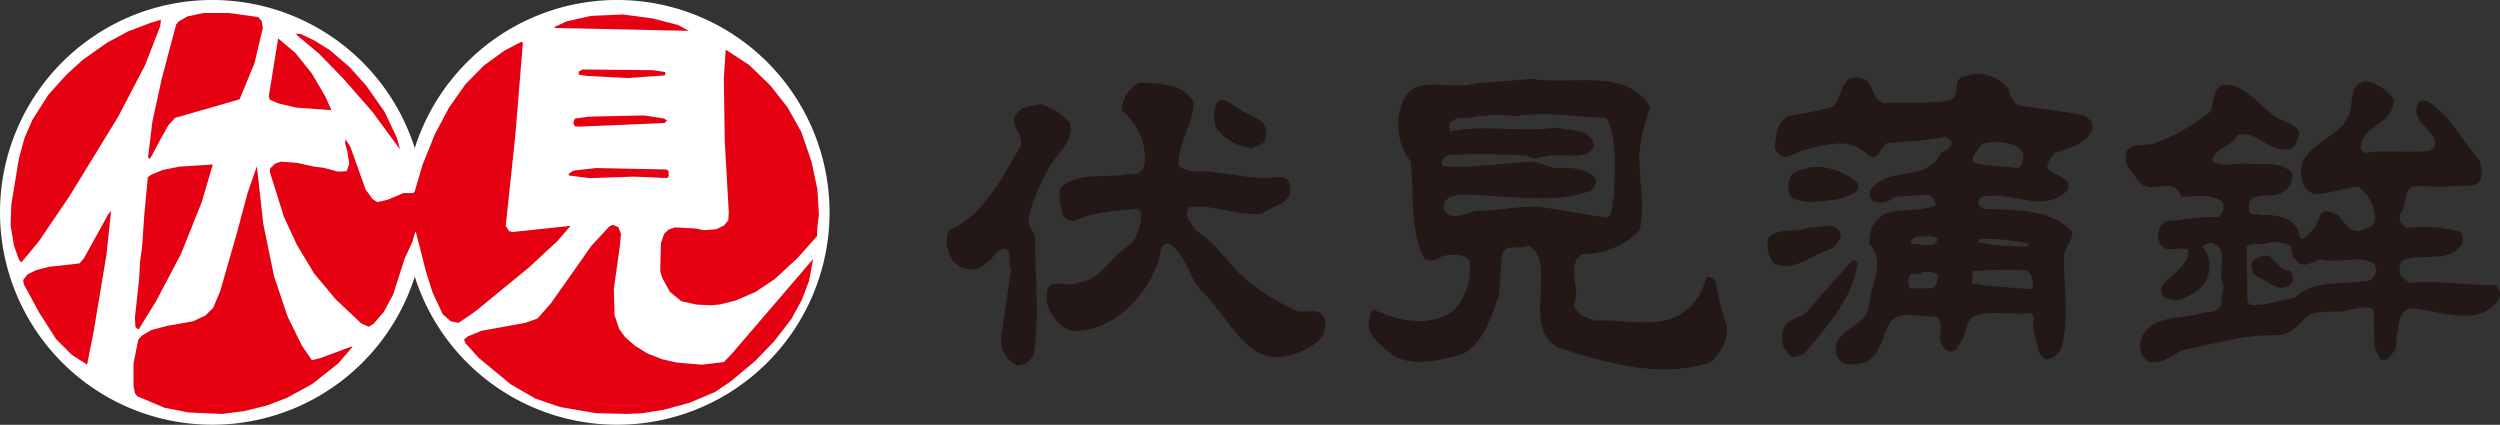
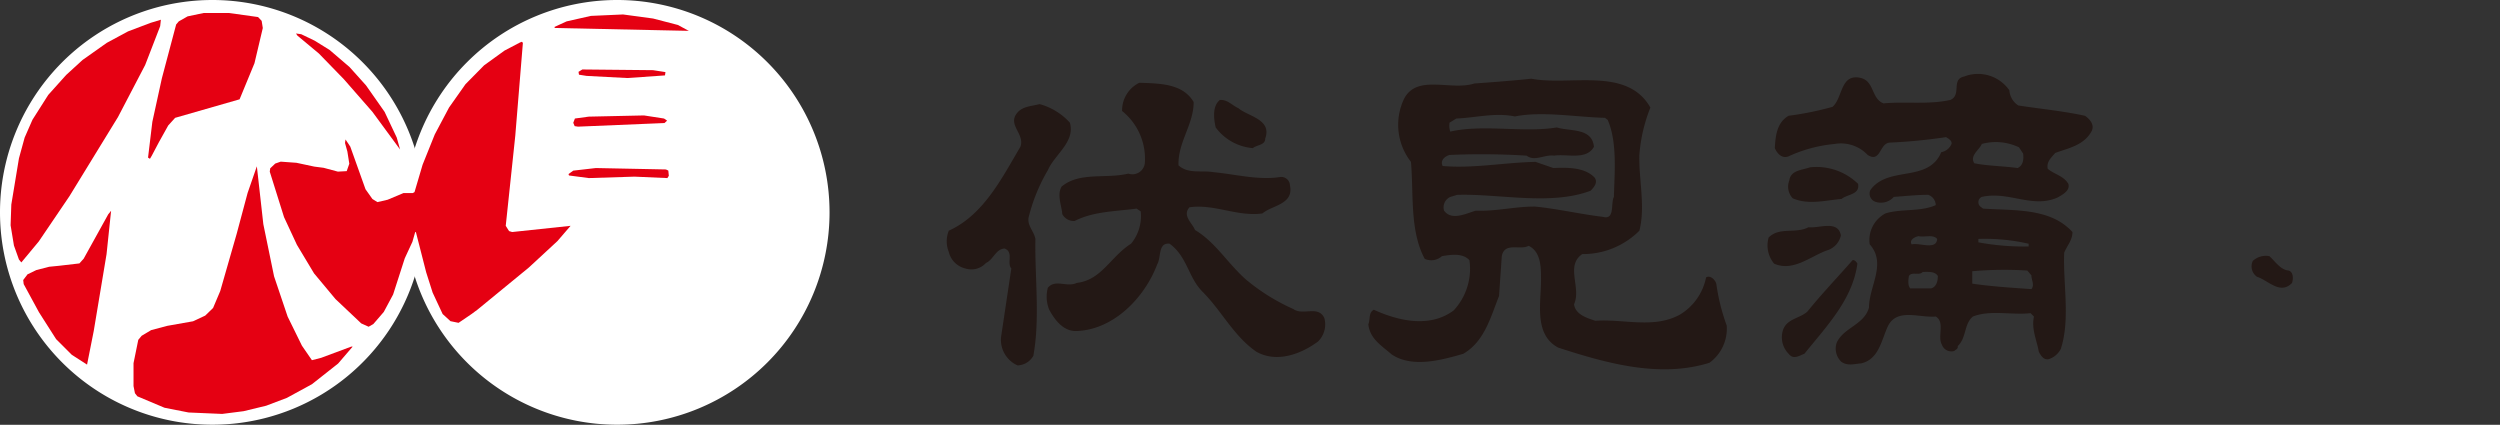
<svg xmlns="http://www.w3.org/2000/svg" width="220" height="37.38">
  <rect width="100%" height="100%" fill="#333333" stroke="none" />
  <g data-name="グループ 101">
    <path fill="#fff" d="M37.376 18.687A18.688 18.688 0 1 1 18.688 0a18.691 18.691 0 0 1 18.688 18.687Z" data-name="パス 76" />
    <path fill="#fff" d="M73 18.687A18.688 18.688 0 1 1 54.307 0 18.691 18.691 0 0 1 73 18.687Z" data-name="パス 77" />
    <path fill="#231815" d="M105.042 8.978c0 2-1.394 3.51-1.334 5.569.848.786 2.057.421 3.088.605 1.937.181 3.936.727 5.871.423a.764.764 0 0 1 .847.728c.364 1.693-1.573 1.752-2.42 2.481-2.241.3-4.177-.848-6.415-.544-.665.727.241 1.391.483 2 1.815 1.089 2.846 2.907 4.48 4.357a17.761 17.761 0 0 0 4.176 2.6c.847.607 2.177-.361 2.724.79a2.115 2.115 0 0 1-.547 2.058c-1.451 1.088-3.631 1.936-5.445.9-2-1.389-3.026-3.567-4.72-5.265-1.273-1.269-1.333-3.086-2.906-4.234-1.03-.123-.727 1.209-1.088 1.813-1.091 2.907-3.813 5.752-7.082 5.87-1.151.063-1.937-.965-2.423-1.875a3.025 3.025 0 0 1-.119-1.935c.665-.786 1.692 0 2.542-.424 2.178-.243 2.963-2.3 4.778-3.448a3.808 3.808 0 0 0 .85-2.847l-.364-.242c-1.818.242-3.813.242-5.448 1.089a1.152 1.152 0 0 1-1.087-.6c-.064-.79-.486-1.7-.064-2.423 1.575-1.331 3.936-.664 5.872-1.148a1.1 1.1 0 0 0 1.453-.908 5.375 5.375 0 0 0-2-4.6 2.705 2.705 0 0 1 1.515-2.484c1.821.062 3.818.062 4.783 1.694Z" data-name="パス 78" />
    <path fill="#231815" d="M108.981 9.522c.847.727 2.966.969 2.359 2.664 0 .605-.725.544-1.088.848a4.516 4.516 0 0 1-3.27-1.819c-.18-.784-.3-1.875.364-2.418.666-.056 1.088.484 1.635.725Z" data-name="パス 79" />
    <path fill="#231815" d="M94.15 10.795c.485 1.694-1.33 2.784-1.935 4.174a15.537 15.537 0 0 0-1.7 4.18c-.122.727.484 1.209.6 1.875-.06 3.329.422 7.021-.181 10.287a1.653 1.653 0 0 1-1.392.845 2.468 2.468 0 0 1-1.452-2.478c.3-2 .6-4 .906-6.052-.423-.482.242-1.452-.6-1.756-.788.062-.968.97-1.633 1.274a1.745 1.745 0 0 1-1.816.482 1.966 1.966 0 0 1-1.452-1.452 2.488 2.488 0 0 1 0-1.874c3.087-1.395 4.72-4.723 6.3-7.385.422-1.152-1.212-1.938-.243-3.027.482-.547 1.271-.547 1.935-.727a5.61 5.61 0 0 1 2.663 1.634Z" data-name="パス 80" />
    <path fill="#231815" d="M151.951 28.649a17.787 17.787 0 0 1-.909-3.632c-.061-.363-.545-.847-.908-.6a4.944 4.944 0 0 1-2.3 3.268c-2.3 1.269-4.959.364-7.443.544-.726-.241-1.756-.544-1.875-1.452.664-1.453-.789-3.389.725-4.418a7.011 7.011 0 0 0 5.024-2.057c.546-2.122-.059-4.479 0-6.663a13.959 13.959 0 0 1 .969-4.172c-2.058-3.634-7.082-1.878-10.471-2.542-1.7.18-3.329.3-5.024.423-2.058.665-5.023-.848-6.173 1.332a5.3 5.3 0 0 0 .6 5.567c.243 2.844-.119 6.054 1.211 8.533a1.4 1.4 0 0 0 1.514-.24c.786-.124 1.816-.3 2.42.361a5.379 5.379 0 0 1-1.391 4.42c-2.118 1.573-4.9.907-7.02-.063-.486.243-.3.847-.486 1.272.123 1.272 1.152 1.877 2.06 2.664 1.816 1.211 4.418.484 6.294-.06 1.877-1.088 2.42-3.269 3.147-5.084l.242-3.509c.243-1.273 1.635-.486 2.359-.91 1.029.485 1.091 1.757 1.091 2.725.06 2.12-.726 5.023 1.511 6.234 4.116 1.332 8.9 2.722 13.317 1.332a3.708 3.708 0 0 0 1.516-3.273Zm-16.887-10.472c-1.816 0-3.329.425-5.2.364-.848.243-2.117.908-2.784 0a1 1 0 0 1 .546-1.21l.6-.183c3.633-.12 8.231.968 11.742-.362.3-.3.666-.727.362-1.152-.846-.906-2.358-.906-3.63-.847l-1.575-.543c-2.782.059-5.507.6-8.171.363-.24-.485.183-.849.607-.971a64.072 64.072 0 0 1 6.778.061c.725.548 1.574-.119 2.421 0 1.151-.178 2.842.426 3.509-.783-.18-1.7-2.118-1.332-3.268-1.7-2.905.487-6.475-.3-9.38.366a1.714 1.714 0 0 1-.06-.788l.6-.363c1.7-.06 3.389-.544 5.146-.181 2.421-.483 5.445.062 7.928.121l.241.18c.849 1.937.607 4.6.546 6.78-.3.544.121 2.057-.968 1.753-1.994-.236-4.053-.722-5.99-.905Z" data-name="パス 81" />
    <path fill="#231815" d="M163.51 16.178c.183.968-.966.908-1.451 1.331-1.453.12-2.906.544-4.3-.059a1.5 1.5 0 0 1-.3-1.573c.121-.911 1.15-.911 1.815-1.151a5.232 5.232 0 0 1 4.236 1.452Z" data-name="パス 82" />
    <path fill="#231815" d="M161.997 20.72a1.775 1.775 0 0 1-1.272 1.331c-1.452.546-2.966 1.878-4.6 1.151a2.5 2.5 0 0 1-.485-2.3c.968-.966 2.362-.3 3.51-.907.91.121 2.605-.666 2.847.725Z" data-name="パス 83" />
-     <path fill="#231815" d="M219.555 25.078c-2.542.061-5.021-.423-7.5-.18l-.727-.544a1.288 1.288 0 0 1 .122-1.454c1.632-.665 4.055.3 5.206-1.39a1.045 1.045 0 0 0-.244-1.151 12.9 12.9 0 0 0-4.539-.3 1 1 0 0 1-.668-1.207c.668-.729.183-2.059 1.212-2.483a50.216 50.216 0 0 0 5.205-.059c1.088-.244.726-1.516.6-2.181-1.514-1.7-2.481-3.752-4.359-5.084-.362-.241-.908-.3-1.088.121-.6 1.391 1.088 2.056 1.514 3.208.12.425-.242.726-.546.909-1.754.183-3.936-.12-5.689.183l-.3-.365c0-2.117 2.9-2.117 2.9-4.3a3.457 3.457 0 0 0-2.541-1.636c-1.212.184-1.088 1.516-1.272 2.484-.483 2.782-5.507 3.025-4.114 6.6a1.4 1.4 0 0 0 1.148.846c1.274-.121 2.42-.546 3.694-.665a3.825 3.825 0 0 1 1.451 2.726c0 .663-.543.9-1.088 1.088-1.091.425-1.574-.6-2.179-1.332-.485-.12-1.151-.664-1.576 0a3.5 3.5 0 0 1-1.572 2.12c-.422-.243-.242-.667-.483-.971-.667-1.027-1.937-1.148-3.088-1.148-.364-.18-.847.121-1.091-.3-.425-2.059 1.939-1.03 2.908-1.694a1.583 1.583 0 0 0 .845-1.7c-.907-1.028-2.541-.725-3.69-.785-1.091-.182-2.361.362-3.329-.243.182-1.212 1.632-1.212 2.237-2.3 1.7-.485 2.786 1.635 4.6 1.209.6-.179.666-.906.846-1.451-.364-.728-1.211-.908-1.877-1.211-1.7-1.029-2.844-3.148-4.963-2.966-.906.484-.605 1.694-1.089 2.421a18.371 18.371 0 0 1-4.841 2.725c-.848.3-1.757-.123-2.421.664-.483 1.091.484 1.816.967 2.6.969 1.452 3.209-.546 3.814 1.452 1.152-.06 2.664-.3 3.63.425a1.059 1.059 0 0 1-.362 1.329c-1.635 0-3.024.244-4.54.364a1.4 1.4 0 0 0-.727 1.636c.366 1.453 1.7.482 2.6.909.183 1.332-1.631 2.239-2.3 3.145a.817.817 0 0 0 .181.971 1.905 1.905 0 0 0 1.511.24c1.03-.425 2.24-1.152 2.421-2.361a2.443 2.443 0 0 0-.6-2.3c.3-.182.727-.425 1.09-.241 1.209.6.422 2.177.664 3.266.423.606-.18 1.21 0 1.877-.122 1.028-1.331.789-2 1.028-1.817.483-4.235.122-5.083 2.179a1.669 1.669 0 0 0 .6 2c1.211.361 2.179-.664 3.208-1.028 2.782-.545 5.507-1.392 8.411-1.269a3.466 3.466 0 0 0 2-1.331c1.03-1.212 2.906-.425 4.3-.971.606 0 1.393-.361 1.936.06l.06 3.27c.3.421.3 1.393 1.089 1.089.485-.424 1.03-1.029.788-1.753.362-.97.06-2.606 1.453-2.725 2.542.182 5.749 1.754 7.626-.788a1.022 1.022 0 0 0-.351-1.277Zm-10.531-1.029c-.181.605-.664.725-1.211.725-2.056.3-4.415-.12-5.871 1.455-1.392.12-2.481.725-3.933.6l-.243-.3-.06-4.9c.606-.3 1.393 0 2.06-.3a3.848 3.848 0 0 1 1.876.3 1.729 1.729 0 0 0 .725 1.574c.666.3 1.211-.242 1.814-.362 1.576.362 3.392-.427 4.783.362-.001.302.301.605.059.846Z" data-name="パス 84" />
    <path fill="#231815" d="M201.399 23.809c.422.121.422.726.3 1.089-1.03 1.088-2.119-.243-3.087-.544a1.114 1.114 0 0 1-.364-1.393 1.7 1.7 0 0 1 1.455-.422c.485.422.967 1.208 1.696 1.27Z" data-name="パス 85" />
    <path fill="#231815" d="M163.449 23.202c-.423 3.147-2.663 5.447-4.661 7.929-.482.18-.968.544-1.391 0a2.071 2.071 0 0 1-.484-2.118c.363-.968 1.394-.968 2.12-1.573 1.272-1.574 2.663-3.027 3.993-4.542.182-.058.364.183.423.304Z" data-name="パス 86" />
    <path fill="#231815" d="M183.482 10.19c-1.934-.423-3.934-.607-5.87-.909a1.725 1.725 0 0 1-.788-1.332 3.355 3.355 0 0 0-3.994-1.209c-1.15.241-.182 1.633-1.209 2.057-1.936.425-3.937.12-5.872.3-1.089-.421-.788-1.937-2-2.238-1.815-.422-1.572 1.754-2.484 2.542a27.5 27.5 0 0 1-3.872.788c-1.029.6-1.148 1.753-1.21 2.845.182.424.605.968 1.21.724a12.308 12.308 0 0 1 4.055-1.088 3.226 3.226 0 0 1 2.906.966c1.151.73 1.029-1.025 1.937-1.086a47.3 47.3 0 0 0 4.964-.484c.178.12.542.3.481.6a1.229 1.229 0 0 1-.906.726c-1.147 2.724-4.66 1.151-6.234 3.327a.76.76 0 0 0 .422 1.032 1.509 1.509 0 0 0 1.636-.425c.905-.06 2.057-.183 3.028-.183a.986.986 0 0 1 .664.907c-1.332.605-3.026.3-4.418.728a2.642 2.642 0 0 0-1.394 2.724c1.513 1.694-.063 3.689-.063 5.567-.42 1.514-2.236 1.756-2.841 3.088a1.6 1.6 0 0 0 .423 1.693c.543.364 1.088.183 1.755.123 1.513-.364 1.756-2 2.3-3.21.786-1.694 2.721-.784 4.237-.908.845.487.12 1.757.544 2.482a.881.881 0 0 0 1.087.547c.123-.123.365-.184.3-.424.785-.73.544-1.939 1.331-2.6 1.513-.606 3.39-.12 5.083-.3l.3.3c-.243 1.089.242 2.058.424 3.086.182.364.425.728.846.668a1.8 1.8 0 0 0 1.09-.909c.849-2.6.185-5.746.3-8.473.244-.605.726-1.089.726-1.814-1.935-2.12-5.024-1.878-7.866-2.059l-.242-.183a.514.514 0 0 1 .12-.846c2.362-.544 4.42 1.029 6.658.062.424-.244 1.151-.606.969-1.212-.426-.725-1.272-.847-1.817-1.332-.121-.6.3-.966.667-1.39 1.151-.424 2.543-.667 3.208-1.938.258-.544-.165-1.028-.591-1.33Zm-14.648 10.591c.548.12 1.273-.18 1.636.243-.06 1.027-1.573.3-2.24.484-.243-.364.245-.665.605-.727Zm1.091 4.6h-1.815c-.242-.243-.181-.788-.124-1.091.244-.421.911 0 1.214-.361.485 0 1.089-.061 1.33.361.001.425-.12.971-.604 1.091Zm8.835.06c-1.753-.121-3.631-.244-5.2-.482v-1.091a32 32 0 0 1 4.843-.06l.361.424c-.003.422.303.846-.003 1.21Zm-.241-3.993v.241a21.8 21.8 0 0 1-4.42-.364v-.3a17.262 17.262 0 0 1 4.421.424Zm-.968-6.661c-1.275-.18-2.662-.18-3.813-.421-.425-.67.424-1.149.664-1.7a4.7 4.7 0 0 1 3.269.3l.364.548c.062.549.002 1.033-.483 1.274Z" data-name="パス 87" />
    <g data-name="グループ 100">
      <g data-name="グループ 99">
        <g data-name="グループ 85">
-           <path fill="#e50012" d="m55.143 36.424-2.7-.064-3.164-.545-2.2-.755-2.16-1.258-2.809-2.325-1.132-1.257-.145-.337.315-.272 1.214-.5 3.922-.713 1.025-.377 1.195-1.362 3.544-5.033 1.57-1.695.315-.147.481.211.232.585-.106 1.133-.523 3.711.064 2.326.418 1.217.5.69.859.757 1.111.691 1.278.5 1.3.3 2.2.188 1.951-.232.649-.669 7.209-8.4-.355 1.9-.628 1.674-.943 1.721-1.509 1.949-1.634 1.7-2.181 1.824-1.4.943-2.244.945-2.243.608-1.949.313Z" data-name="パス 88" />
-         </g>
+           </g>
        <g data-name="グループ 86">
          <path fill="#e50012" d="m19.549 36.425-2.957-.127-2.118-.418-2.388-1.006-.211-.272-.125-.628v-2.013l.418-2.054.295-.357.839-.5 1.425-.377 2.263-.4 1.07-.5.691-.672.63-1.488 1.445-5.031.963-3.6.814-2.346.57 5.091.945 4.593 1.194 3.541 1.257 2.559.88 1.278.818-.21 2.642-.985h.125l-1.279 1.488-2.306 1.821-2.2 1.2-1.824.692-1.992.482Z" data-name="パス 89" />
        </g>
        <g data-name="グループ 87">
          <path fill="#e50012" d="m7.661 32.086-1.341-.861-1.384-1.383-1.509-2.368L2.084 25l-.042-.357.378-.5.775-.376 1.132-.292.859-.085 1.8-.209.378-.419 2.159-3.9.253-.313-.4 3.815-1.128 6.764Z" data-name="パス 90" />
        </g>
        <g data-name="グループ 88">
-           <path fill="#e50012" d="m12.189 29.005-.272-.232-.043-.838.378-3.46.065-1.383.188-1.383.188-2.766.314-3.333.251-.213 1.049-.438 1.466-.295 2.955-.188-.984 3.333-1.823 4.549-2.2 4.172Z" data-name="パス 91" />
-         </g>
+           </g>
        <g data-name="グループ 89">
          <path fill="#e50012" d="m32.439 28.753-.65-.294-2.266-2.141-1.886-2.261-1.51-2.516-1.132-2.434-1.255-4 .039-.294.442-.42.482-.168 1.385.1 1.571.336.817.105 1.257.337.777-.043.229-.651-.168-1.069-.209-.755.044-.313.419.629 1.34 3.752.608.859.44.273.9-.209 1.4-.589h.82l.145-.083.712-2.411 1.071-2.663 1.257-2.37 1.447-2.052 1.636-1.658 1.8-1.3 1.364-.714.166-.061.084.1-.67 8.174-.839 7.924.292.462.273.083 5.141-.546-1.158 1.344-2.515 2.325-4.527 3.713-.545.4-1.112.755-.712-.146-.691-.63-.88-1.886-.567-1.782-.9-3.521-.062-.041-.252.88-.67 1.445-1.027 3.188-.82 1.532-.922 1.069Z" data-name="パス 92" />
        </g>
        <g data-name="グループ 90">
-           <path fill="#e50012" d="m62.563 26.865-1.258-.062-1.341-.293-1.008-.819-.69-1.257-.168-.588.062-2.451.295-.838.418-.378.547-.167 1.823.1.693.147 1.088-.084.69-.335.378-.461.041-.694-.353-6.287-.085-5.534.168-2.493 2.053 1.34 1.888 1.824 1.509 1.927 1.2 2.14.9 2.62.522 2.453.127 2.2-.127 1.069-.04.84-1.7 1.907-2.013 1.865-1.7 1.132-1.742.755-1.426.356Z" data-name="パス 93" />
-         </g>
+           </g>
        <g data-name="グループ 91">
          <path fill="#e50012" d="m1.878 23.093-.21-.252-.441-1.235-.294-1.782.063-1.825.672-4.067.5-1.823.69-1.573 1.385-2.18L5.819 6.6l1.444-1.321L9.4 3.769l1.867-1.006 1.991-.754.9-.273-.062.567-1.321 3.416-2.386 4.57-4.28 6.98-2.7 3.983Z" data-name="パス 94" />
        </g>
        <g data-name="グループ 92">
          <path fill="#e50012" d="m58.728 15.671-2.894-.126-4.024.126-1.74-.23-.04-.125.418-.3 1.991-.228 6.162.124.212.1.043.461Z" data-name="パス 95" />
        </g>
        <g data-name="グループ 93">
          <path fill="#e50012" d="m13.196 13.974-.168-.105.378-3.145.839-3.835 1.257-4.737.231-.272.776-.44 1.4-.294h2.266l2.535.354.316.335.1.63-.733 3.1-1.31 3.174-5.671 1.629-.607.67-.818 1.467-.63 1.194Z" data-name="パス 96" />
        </g>
        <g data-name="グループ 94">
          <path fill="#e50012" d="m35.207 13.156-2.433-3.312L30.26 6.97l-2.2-2.263-1.888-1.573-.124-.187.46.064 1.175.565 1.32.818 1.761 1.51 1.447 1.612 1.635 2.329 1.069 2.264Z" data-name="パス 97" />
        </g>
        <g data-name="グループ 95">
          <path fill="#e50012" d="m50.866 11.145-.295-.044-.124-.293.145-.378 1.217-.166 4.863-.106 1.762.272.272.188-.232.209Z" data-name="パス 98" />
        </g>
        <g data-name="グループ 96">
-           <path fill="#e50012" d="m29.17 9.697-3.144-.232-1.553-.375-.731-.316-.086-.293.819-5.1 1.508 1.265 1.446 1.8 1.194 2.031Z" data-name="パス 99" />
-         </g>
+           </g>
        <g data-name="グループ 97">
          <path fill="#e50012" d="m55.207 6.867-3.585-.188-.672-.106-.041-.251.337-.209 6.224.062 1.09.169-.041.291Z" data-name="パス 100" />
        </g>
        <g data-name="グループ 98">
          <path fill="#e50012" d="m60.615 2.715-11.761-.251-.083-.082 1.09-.5 2.138-.483 2.829-.126 2.642.357 2.181.567Z" data-name="パス 101" />
        </g>
      </g>
    </g>
  </g>
</svg>